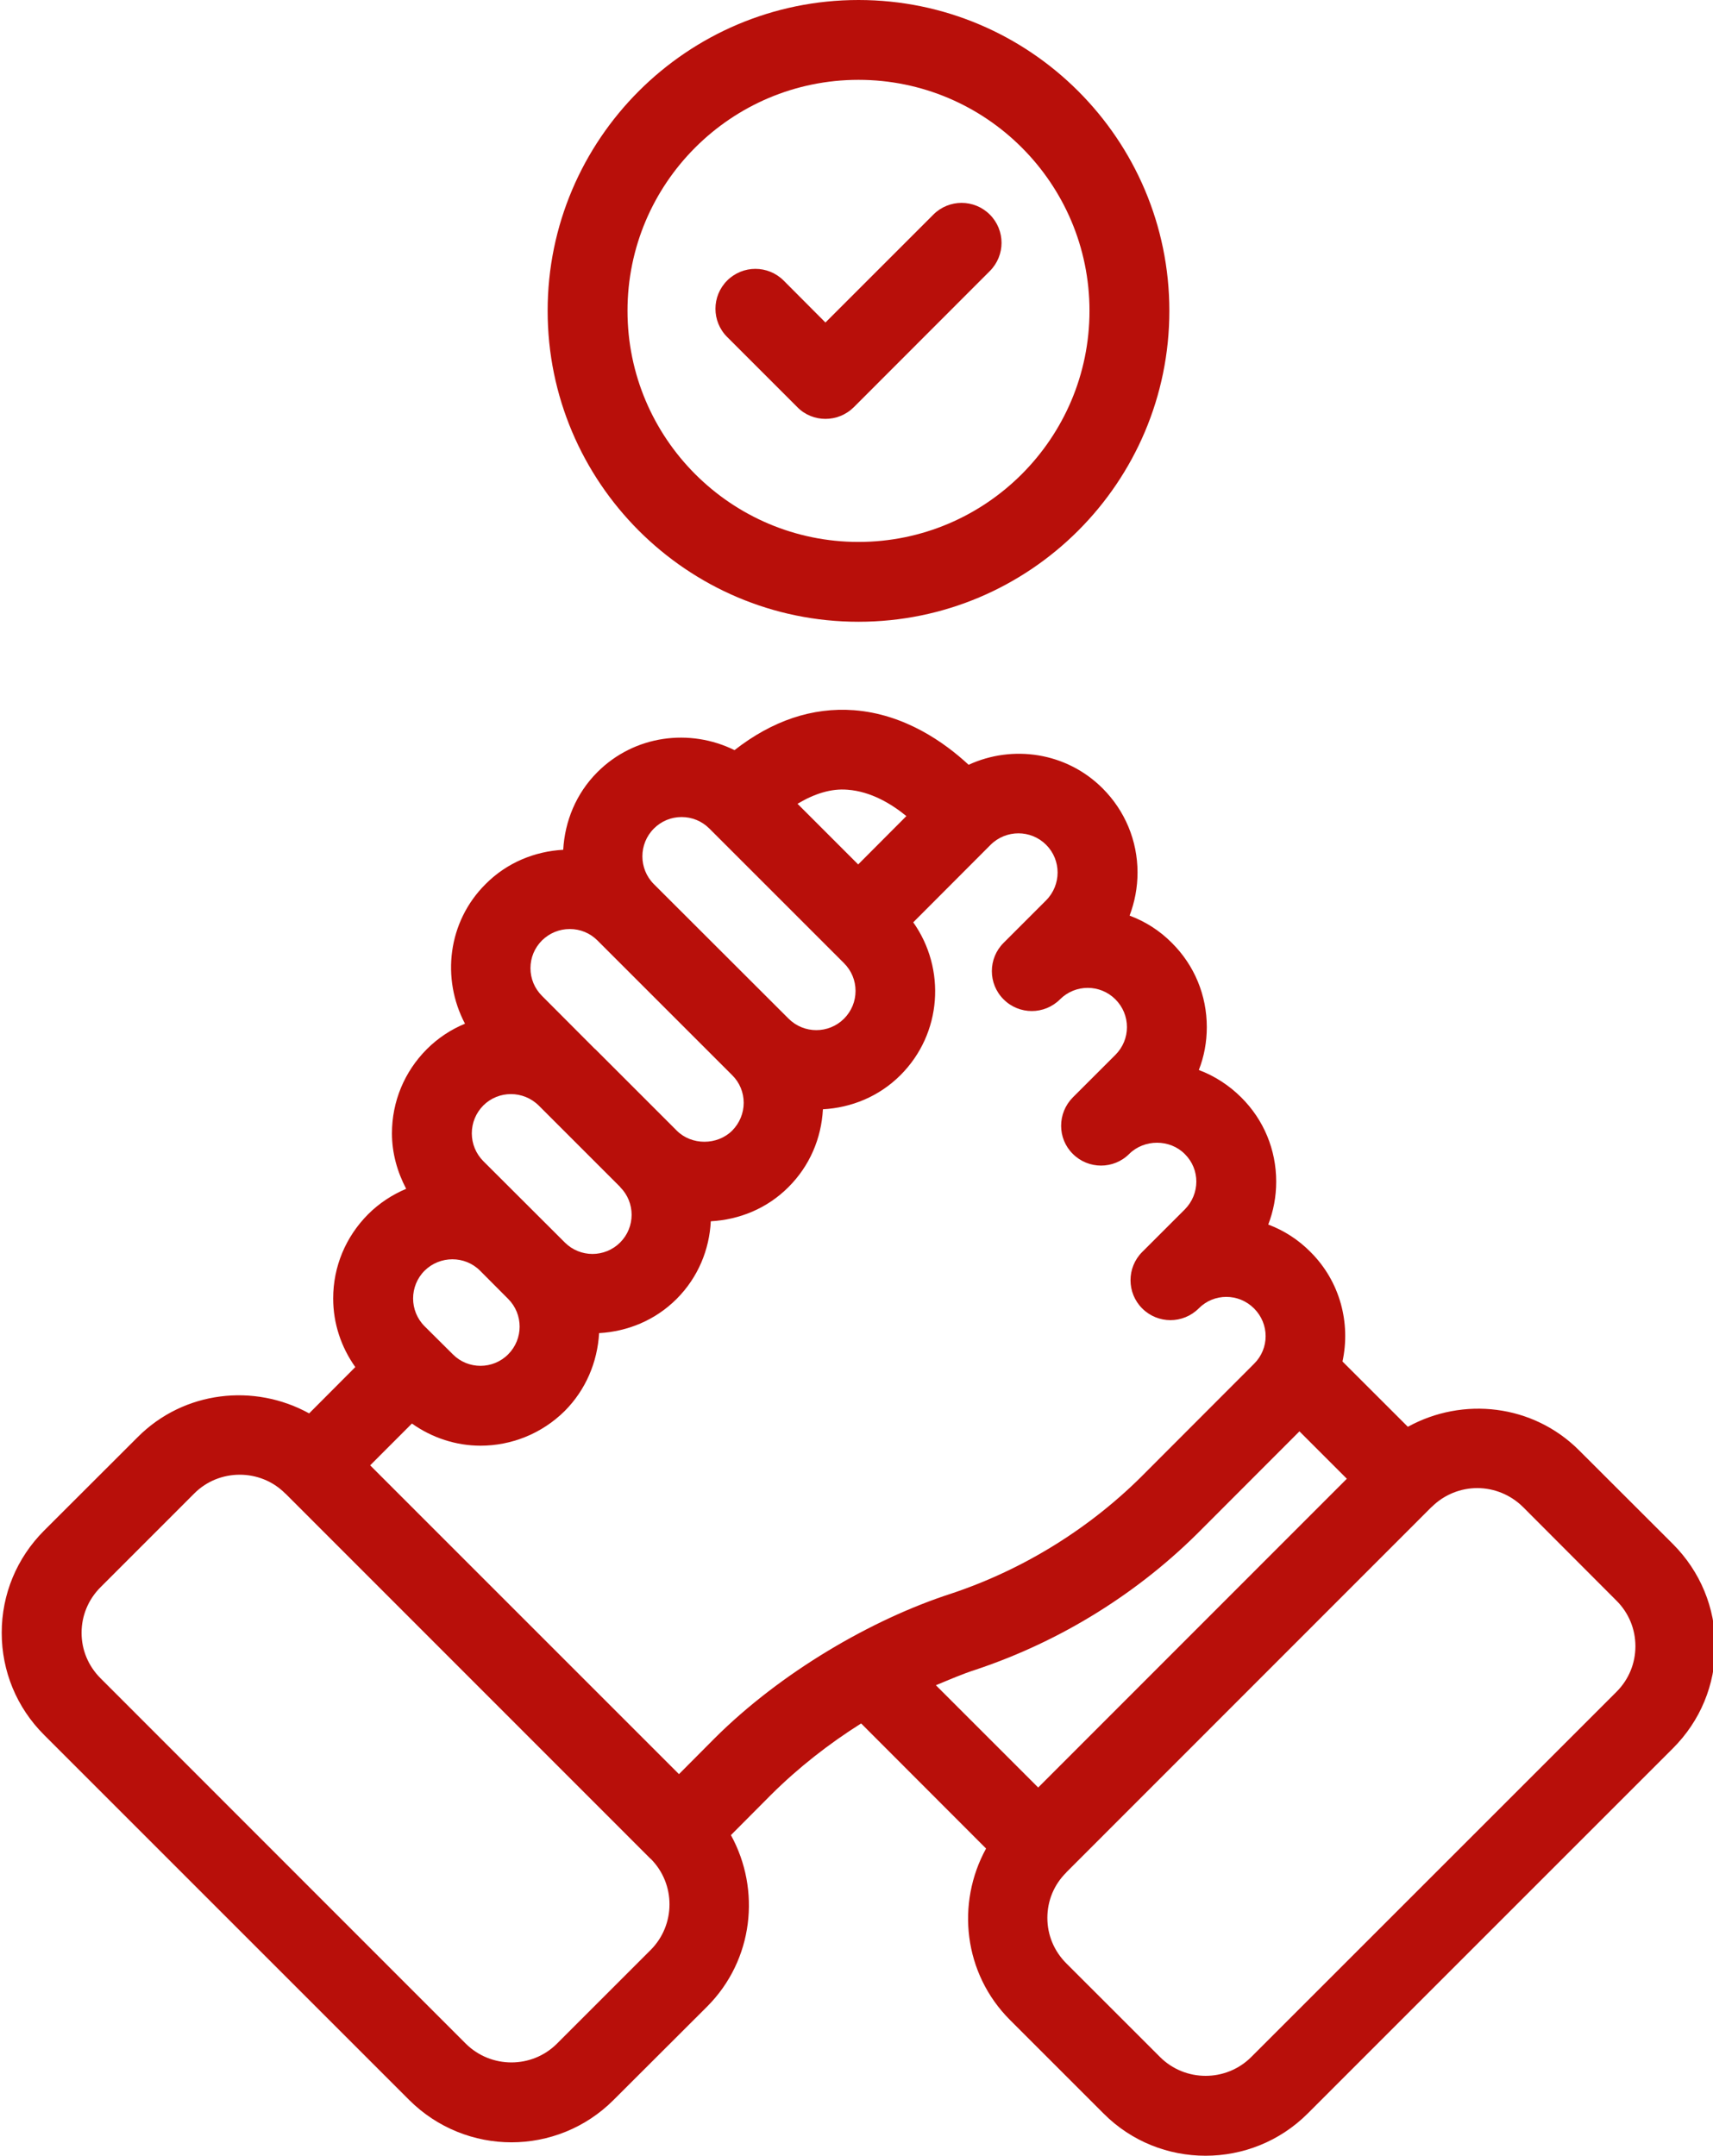
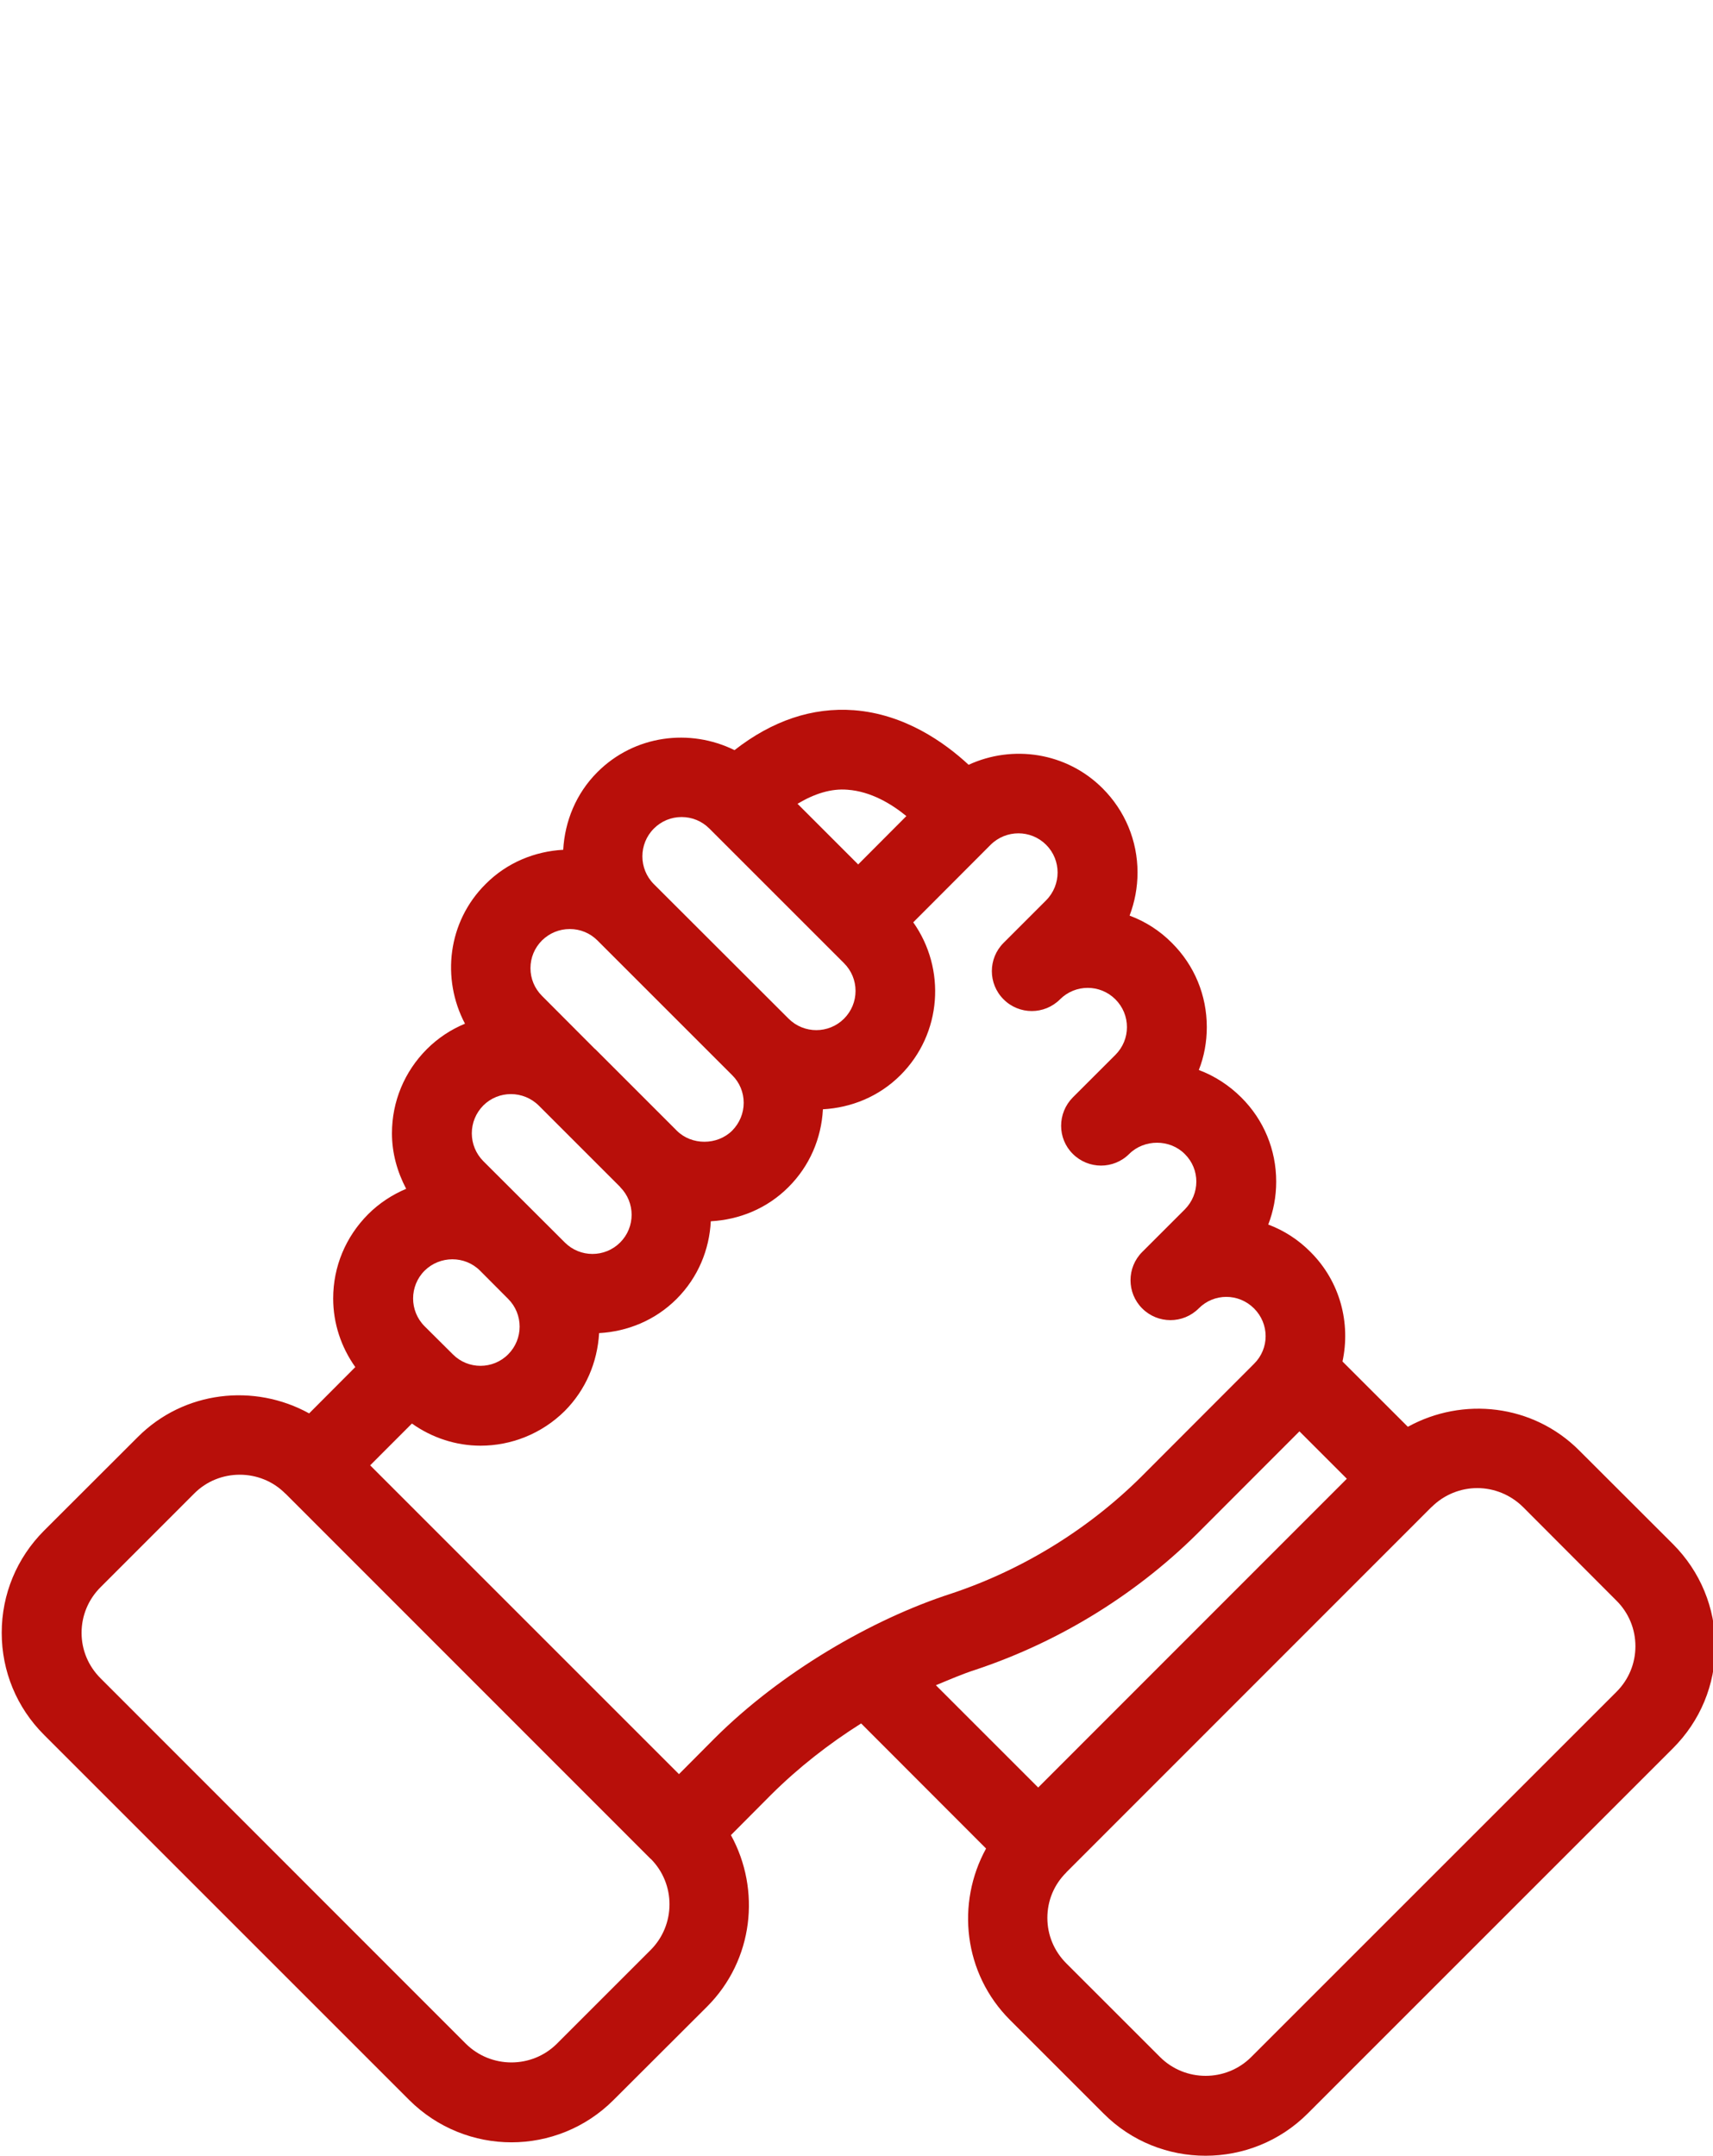
<svg xmlns="http://www.w3.org/2000/svg" fill="#000000" height="54" preserveAspectRatio="xMidYMid meet" version="1" viewBox="10.5 5.0 42.9 54.0" width="42.9" zoomAndPan="magnify">
  <g fill="#b80f0a" id="change1_1">
    <path d="M 50.984 47.375 L 41.836 56.523 C 41.207 57.152 40.18 57.152 39.551 56.523 L 37.207 54.18 C 36.898 53.871 36.73 53.469 36.73 53.039 C 36.73 52.605 36.898 52.203 37.207 51.898 L 37.207 51.895 L 46.352 42.746 L 46.355 42.746 C 46.668 42.434 47.082 42.273 47.496 42.273 C 47.91 42.273 48.324 42.434 48.641 42.746 L 50.984 45.094 C 51.289 45.398 51.457 45.805 51.457 46.234 C 51.457 46.664 51.289 47.07 50.984 47.375 Z M 34.941 46.82 C 37.082 46.105 39.047 44.879 40.621 43.277 L 43.043 40.852 L 44.23 42.039 L 36.5 49.773 L 33.938 47.211 C 34.27 47.074 34.598 46.93 34.941 46.82 Z M 28.398 48.539 L 27.504 49.438 L 19.77 41.703 L 20.816 40.656 C 21.328 41.02 21.93 41.211 22.535 41.211 C 23.297 41.211 24.062 40.918 24.645 40.34 C 25.168 39.812 25.461 39.125 25.504 38.391 C 26.211 38.352 26.906 38.074 27.445 37.535 C 27.984 36.996 28.266 36.297 28.301 35.59 C 29.012 35.551 29.711 35.273 30.25 34.73 C 30.773 34.207 31.07 33.52 31.109 32.785 C 31.816 32.746 32.512 32.469 33.051 31.93 C 34.094 30.887 34.195 29.266 33.371 28.102 L 35.309 26.16 C 35.695 25.777 36.316 25.777 36.699 26.16 C 37.082 26.543 37.082 27.164 36.699 27.551 L 35.633 28.617 C 35.242 29.008 35.242 29.641 35.633 30.031 C 36.023 30.422 36.656 30.422 37.047 30.031 C 37.43 29.648 38.051 29.648 38.434 30.031 C 38.621 30.219 38.723 30.465 38.723 30.727 C 38.723 30.988 38.621 31.234 38.434 31.422 L 37.367 32.488 C 36.977 32.883 36.977 33.516 37.367 33.902 C 37.758 34.293 38.391 34.293 38.781 33.902 C 39.156 33.531 39.797 33.527 40.172 33.906 C 40.559 34.289 40.555 34.906 40.172 35.293 L 39.105 36.359 C 38.715 36.75 38.715 37.383 39.105 37.773 C 39.496 38.164 40.129 38.164 40.52 37.773 C 40.902 37.387 41.52 37.387 41.906 37.773 C 42.293 38.16 42.293 38.777 41.906 39.16 L 39.203 41.867 C 37.844 43.254 36.148 44.309 34.316 44.918 C 32.336 45.559 30.055 46.887 28.398 48.539 Z M 26.793 53.844 L 24.449 56.188 C 23.82 56.816 22.797 56.816 22.164 56.188 L 13.02 47.039 C 12.711 46.73 12.543 46.328 12.543 45.898 C 12.543 45.469 12.711 45.062 13.02 44.754 L 15.363 42.41 C 15.676 42.094 16.09 41.938 16.504 41.938 C 16.918 41.938 17.332 42.094 17.645 42.41 L 17.648 42.41 L 26.793 51.559 C 26.793 51.559 26.797 51.559 26.797 51.559 C 27.426 52.191 27.422 53.215 26.793 53.844 Z M 23.227 38.922 C 22.848 39.305 22.223 39.309 21.84 38.922 L 21.133 38.219 C 20.75 37.836 20.75 37.211 21.133 36.828 C 21.516 36.449 22.141 36.445 22.523 36.828 L 23.227 37.535 C 23.609 37.918 23.609 38.539 23.227 38.922 Z M 26.031 36.121 C 25.648 36.504 25.027 36.504 24.645 36.121 L 22.602 34.082 C 22.418 33.895 22.316 33.648 22.316 33.387 C 22.316 33.125 22.418 32.879 22.602 32.691 C 22.984 32.309 23.605 32.309 23.992 32.691 L 26.031 34.73 C 26.031 34.73 26.031 34.734 26.031 34.734 C 26.414 35.117 26.414 35.738 26.031 36.121 Z M 24.074 28.555 C 24.262 28.371 24.508 28.27 24.77 28.27 C 25.031 28.27 25.277 28.371 25.461 28.555 L 28.836 31.93 C 29.023 32.113 29.125 32.363 29.125 32.621 C 29.125 32.887 29.02 33.133 28.836 33.32 C 28.461 33.691 27.82 33.691 27.449 33.32 C 27.445 33.32 27.445 33.32 27.445 33.316 L 25.406 31.277 C 25.406 31.277 25.406 31.277 25.402 31.277 L 24.074 29.945 C 23.887 29.758 23.785 29.512 23.785 29.25 C 23.785 28.988 23.887 28.742 24.074 28.555 Z M 26.875 25.754 C 27.062 25.566 27.309 25.465 27.57 25.465 C 27.832 25.465 28.078 25.566 28.266 25.754 C 28.473 25.961 31.387 28.875 31.285 28.773 L 31.637 29.125 C 31.824 29.312 31.926 29.559 31.926 29.82 C 31.926 30.082 31.824 30.328 31.637 30.516 C 31.254 30.898 30.633 30.898 30.25 30.516 L 26.875 27.145 C 26.492 26.762 26.492 26.137 26.875 25.754 Z M 31.727 24.781 C 32.312 24.824 32.828 25.137 33.199 25.441 L 31.992 26.652 L 30.473 25.133 C 30.898 24.879 31.316 24.746 31.727 24.781 Z M 53.457 46.234 C 53.457 45.27 53.082 44.363 52.398 43.676 L 50.051 41.332 C 48.891 40.168 47.133 39.98 45.758 40.738 L 44.121 39.102 C 44.328 38.145 44.066 37.102 43.32 36.359 C 43.016 36.051 42.656 35.82 42.262 35.672 C 42.391 35.336 42.461 34.973 42.461 34.598 C 42.461 33.801 42.152 33.051 41.586 32.488 C 41.281 32.184 40.918 31.949 40.523 31.801 C 40.656 31.465 40.723 31.098 40.723 30.727 C 40.723 29.93 40.414 29.18 39.848 28.617 C 39.539 28.305 39.176 28.078 38.789 27.934 C 38.918 27.594 38.988 27.23 38.988 26.855 C 38.988 26.059 38.676 25.309 38.113 24.746 C 37.207 23.84 35.859 23.648 34.758 24.156 C 34.152 23.594 33.156 22.887 31.887 22.789 C 30.844 22.711 29.84 23.051 28.895 23.789 C 27.777 23.238 26.391 23.41 25.461 24.34 C 24.922 24.879 24.645 25.578 24.605 26.285 C 23.898 26.324 23.199 26.602 22.66 27.145 C 21.711 28.09 21.551 29.516 22.145 30.641 C 21.797 30.785 21.473 30.996 21.191 31.277 C 20.625 31.844 20.316 32.594 20.316 33.387 C 20.316 33.883 20.449 34.352 20.672 34.777 C 20.328 34.922 20 35.133 19.719 35.414 C 19.156 35.98 18.844 36.727 18.844 37.523 C 18.844 38.148 19.043 38.742 19.398 39.242 L 18.242 40.402 C 16.871 39.645 15.109 39.832 13.949 40.996 L 11.602 43.34 C 10.918 44.027 10.543 44.934 10.543 45.898 C 10.543 46.859 10.918 47.77 11.602 48.453 L 20.75 57.602 C 21.457 58.305 22.383 58.66 23.309 58.66 C 24.234 58.66 25.16 58.305 25.863 57.602 L 28.211 55.258 C 29.371 54.094 29.559 52.336 28.805 50.965 L 29.812 49.953 C 30.492 49.277 31.254 48.68 32.066 48.168 L 35.195 51.301 C 34.441 52.672 34.629 54.43 35.793 55.594 L 38.137 57.938 C 38.84 58.645 39.766 58.996 40.691 58.996 C 41.617 58.996 42.543 58.645 43.25 57.938 L 52.398 48.789 C 53.082 48.105 53.457 47.199 53.457 46.234" fill="inherit" />
-     <path d="M 37.785 12.785 C 37.785 15.977 35.191 18.574 32 18.574 C 28.809 18.574 26.215 15.977 26.215 12.785 C 26.215 9.594 28.809 7 32 7 C 35.191 7 37.785 9.594 37.785 12.785 Z M 24.215 12.785 C 24.215 17.082 27.707 20.574 32 20.574 C 36.293 20.574 39.785 17.082 39.785 12.785 C 39.785 8.492 36.293 5 32 5 C 27.707 5 24.215 8.492 24.215 12.785" fill="inherit" />
-     <path d="M 30.125 12.027 C 29.734 11.637 29.102 11.637 28.711 12.027 C 28.32 12.418 28.32 13.051 28.711 13.441 L 30.469 15.199 C 30.66 15.395 30.918 15.492 31.172 15.492 C 31.43 15.492 31.684 15.395 31.883 15.199 L 35.289 11.789 C 35.68 11.398 35.68 10.766 35.289 10.375 C 34.898 9.984 34.266 9.984 33.875 10.375 L 31.172 13.078 L 30.125 12.027" fill="inherit" />
  </g>
</svg>